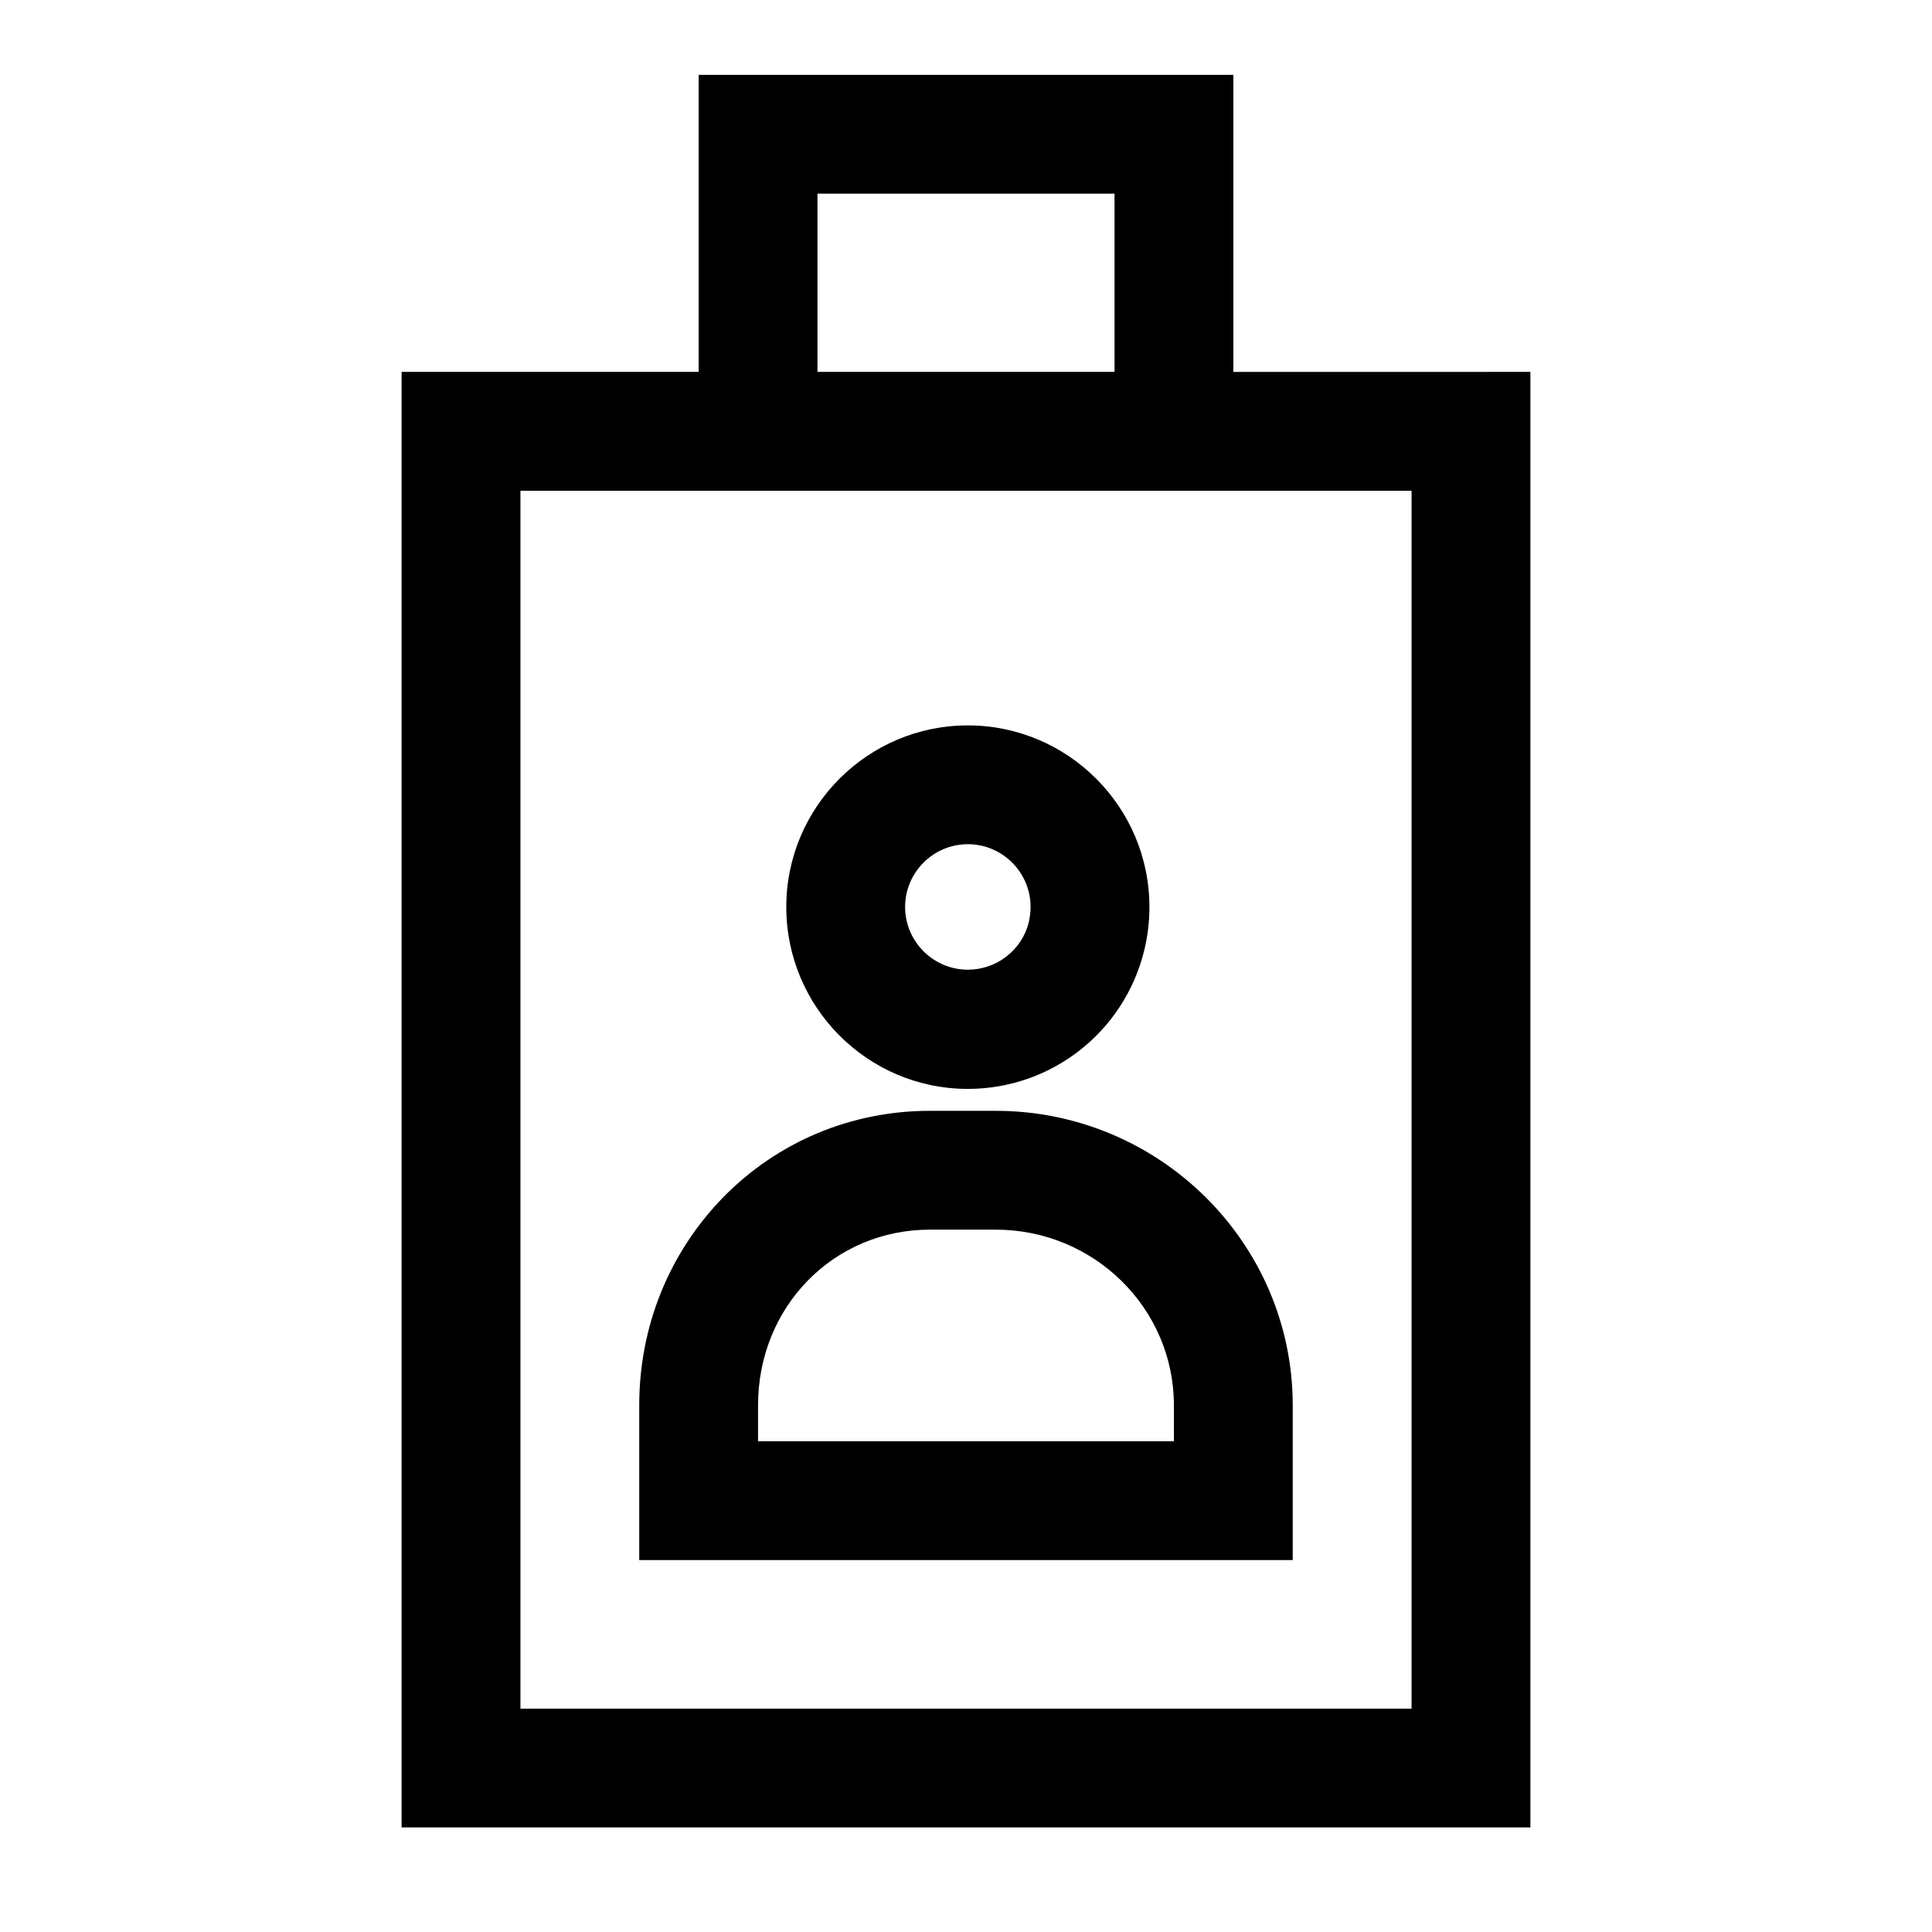
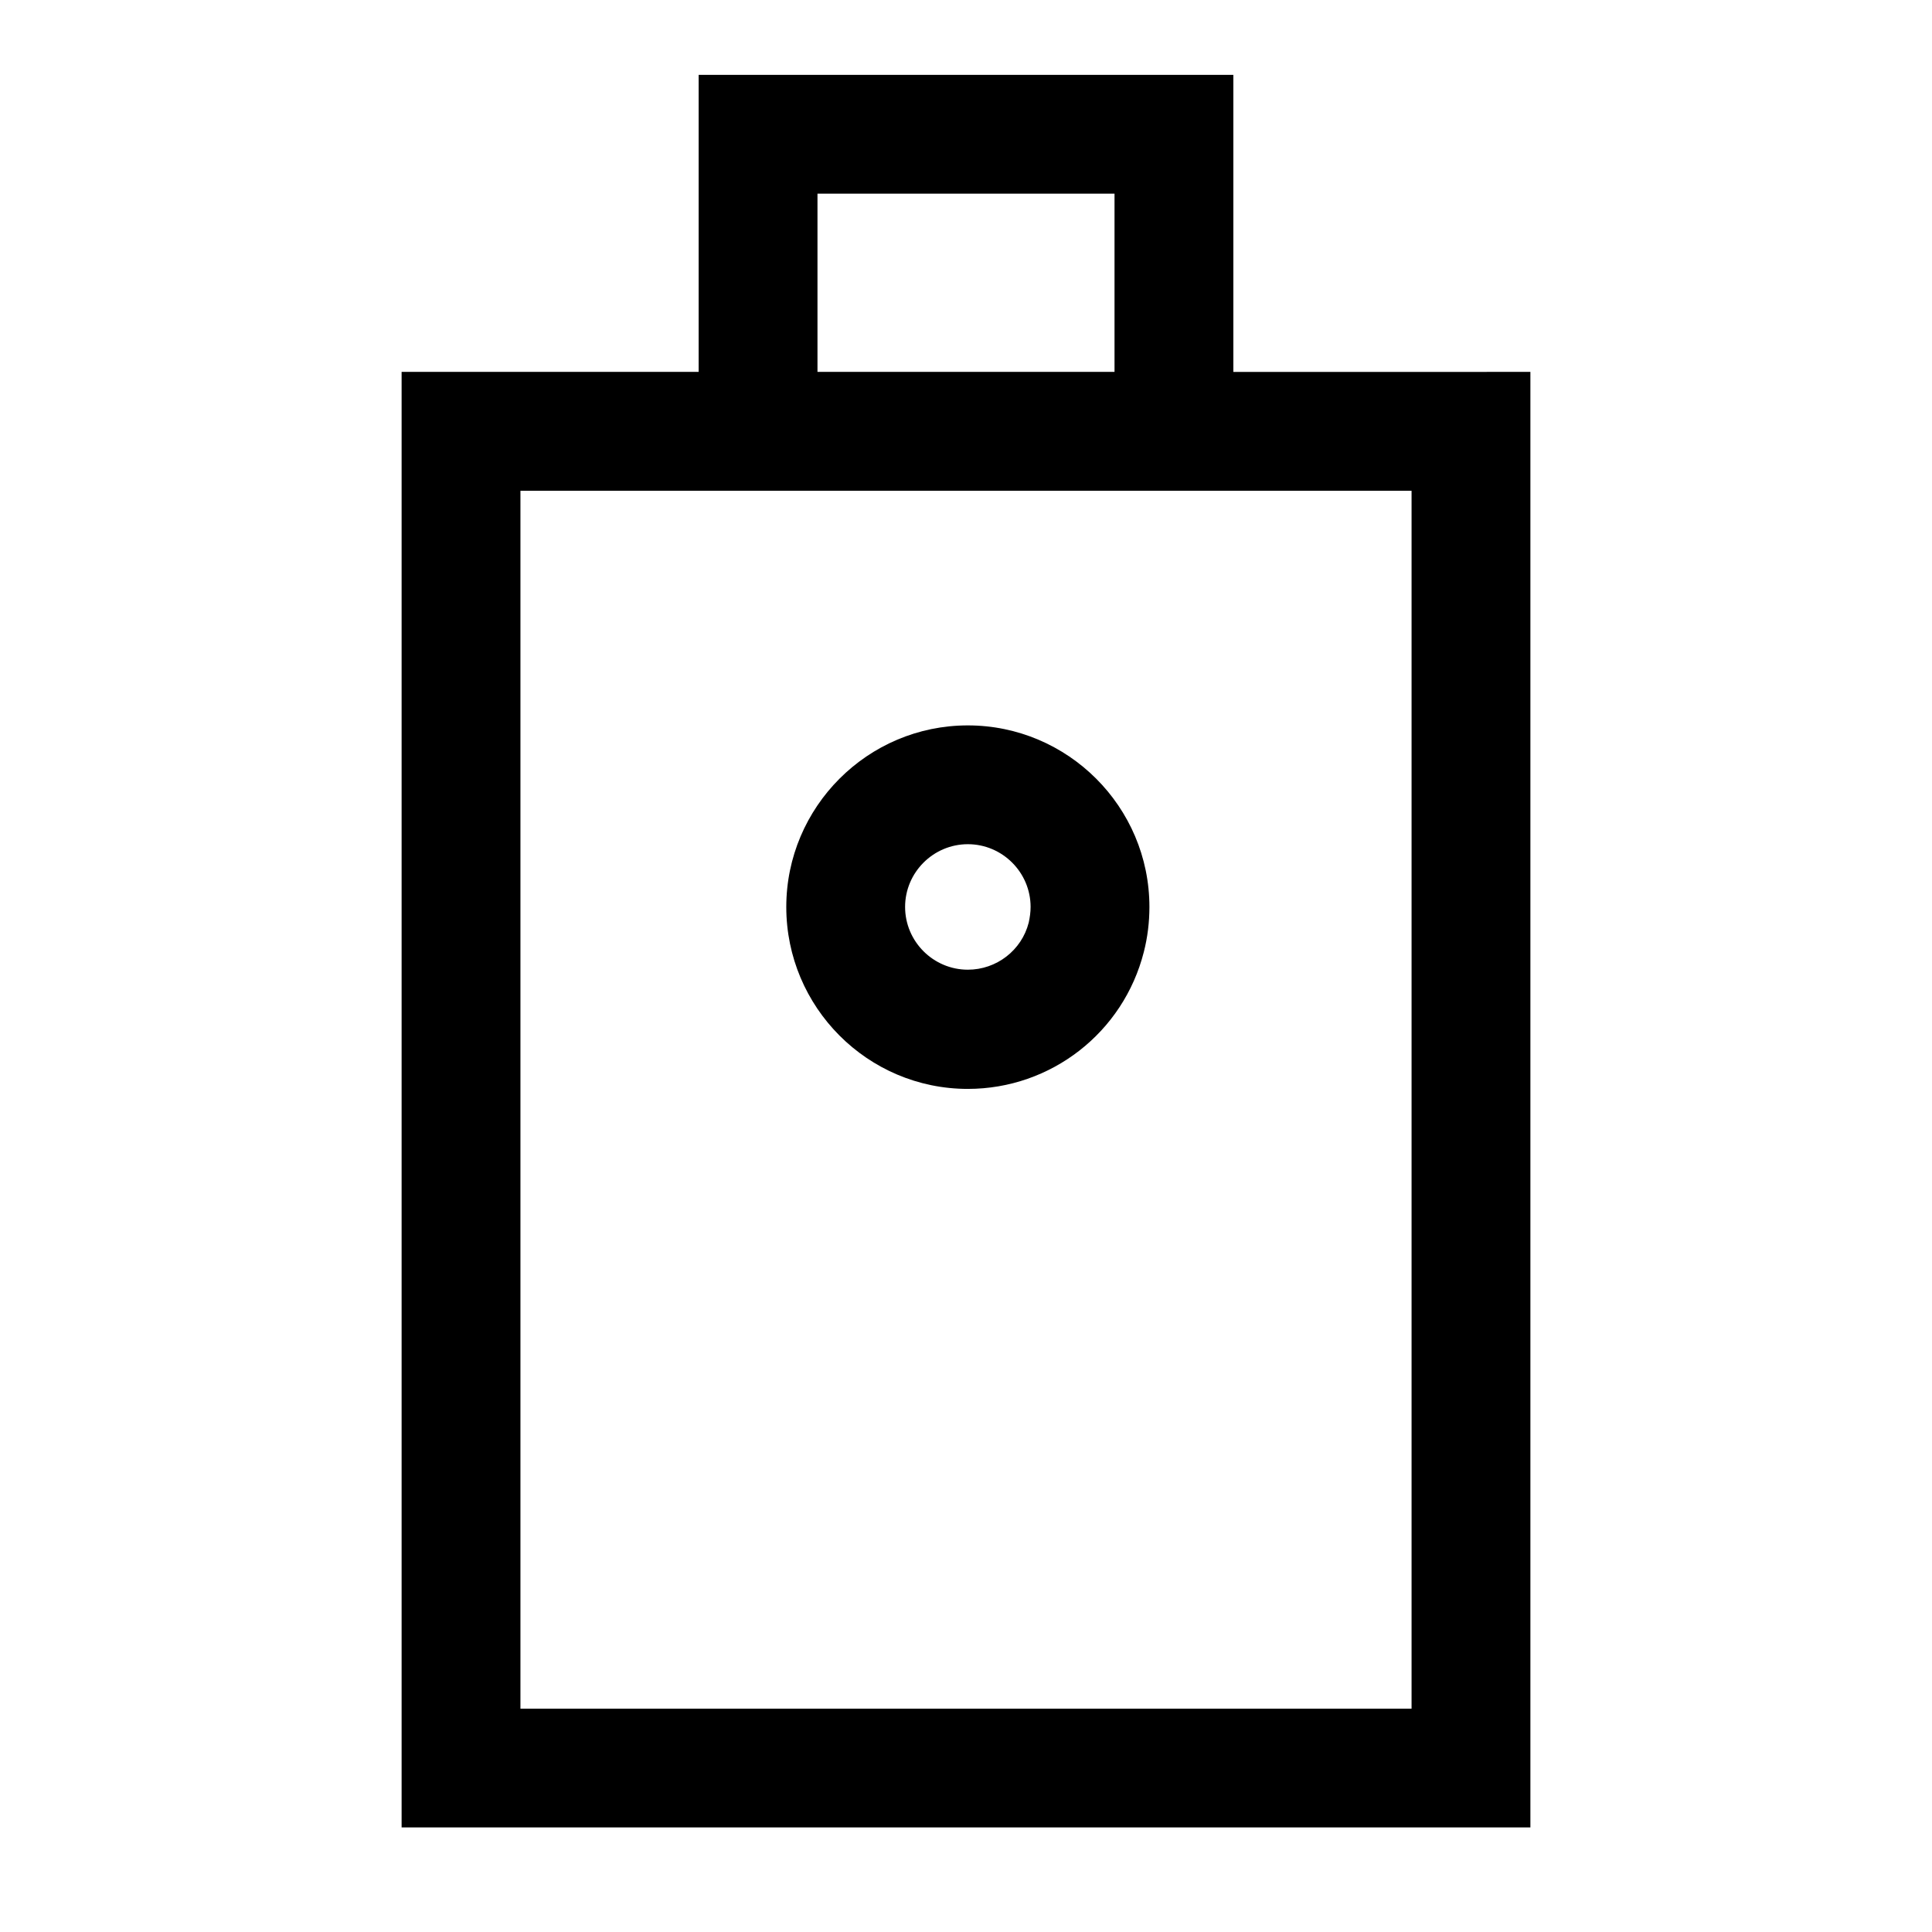
<svg xmlns="http://www.w3.org/2000/svg" fill="#000000" width="800px" height="800px" version="1.1" viewBox="144 144 512 512">
  <g>
    <path d="m400.49 432.57c22.043 0 41.23-14.957 46.641-36.309 0.984-3.836 1.477-7.871 1.477-11.906 0-26.566-21.648-48.117-48.117-48.117-26.566 0-48.117 21.648-48.117 48.117-0.004 26.566 21.547 48.215 48.117 48.215zm0-64.848c9.152 0 16.629 7.477 16.629 16.629 0 1.379-0.195 2.754-0.492 4.133-1.871 7.379-8.562 12.496-16.137 12.496-9.152 0-16.629-7.477-16.629-16.629-0.004-9.148 7.477-16.629 16.629-16.629z" />
-     <path d="m407.87 438.38h-17.418c-20.859 0-40.344 8.168-54.809 22.926-14.367 14.762-22.238 34.246-22.238 55.105v41.031h173.18v-41.031c0-43-35.324-78.031-78.719-78.031zm47.23 87.574h-110.21v-9.543c0-26.074 19.977-46.543 45.559-46.543h17.418c26.074 0 47.23 20.859 47.23 46.543z" />
    <path d="m470.85 242.56v-78.723h-141.7v78.719h-78.719v385.73h299.14v-385.73zm-110.21-47.234h78.719v47.23h-78.719zm157.44 401.48h-236.16v-322.75h236.16z" />
  </g>
</svg>